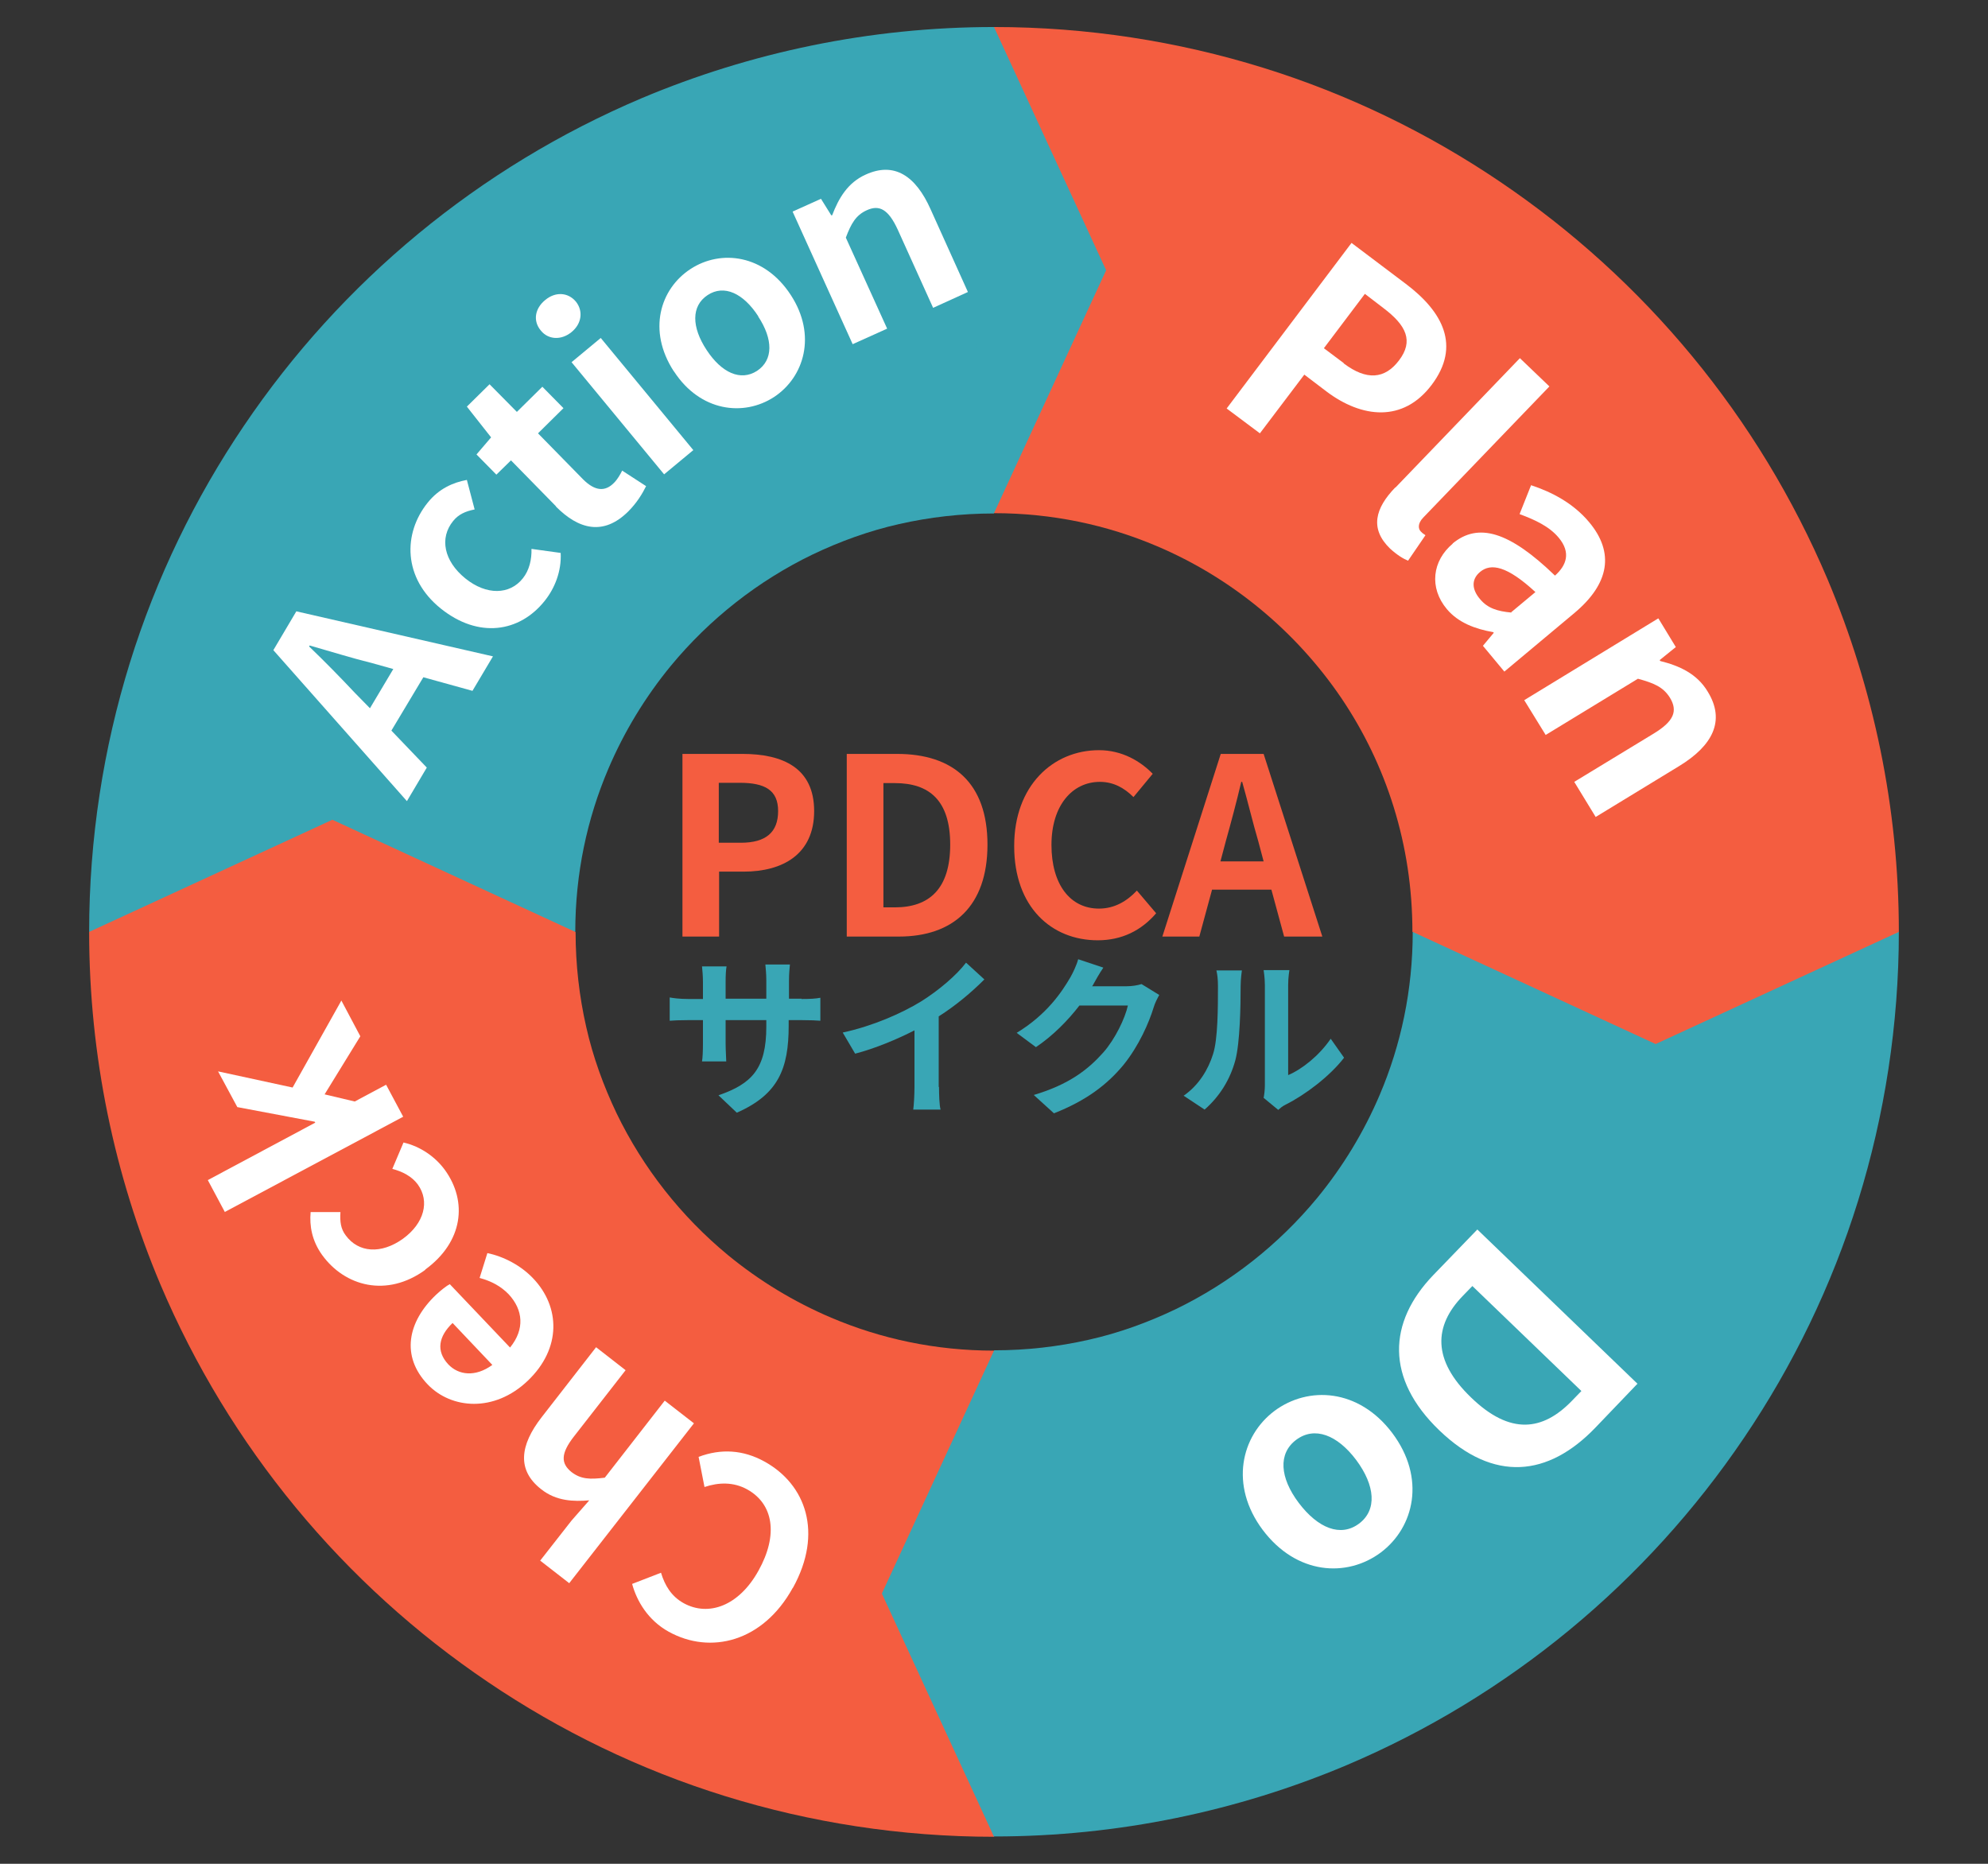
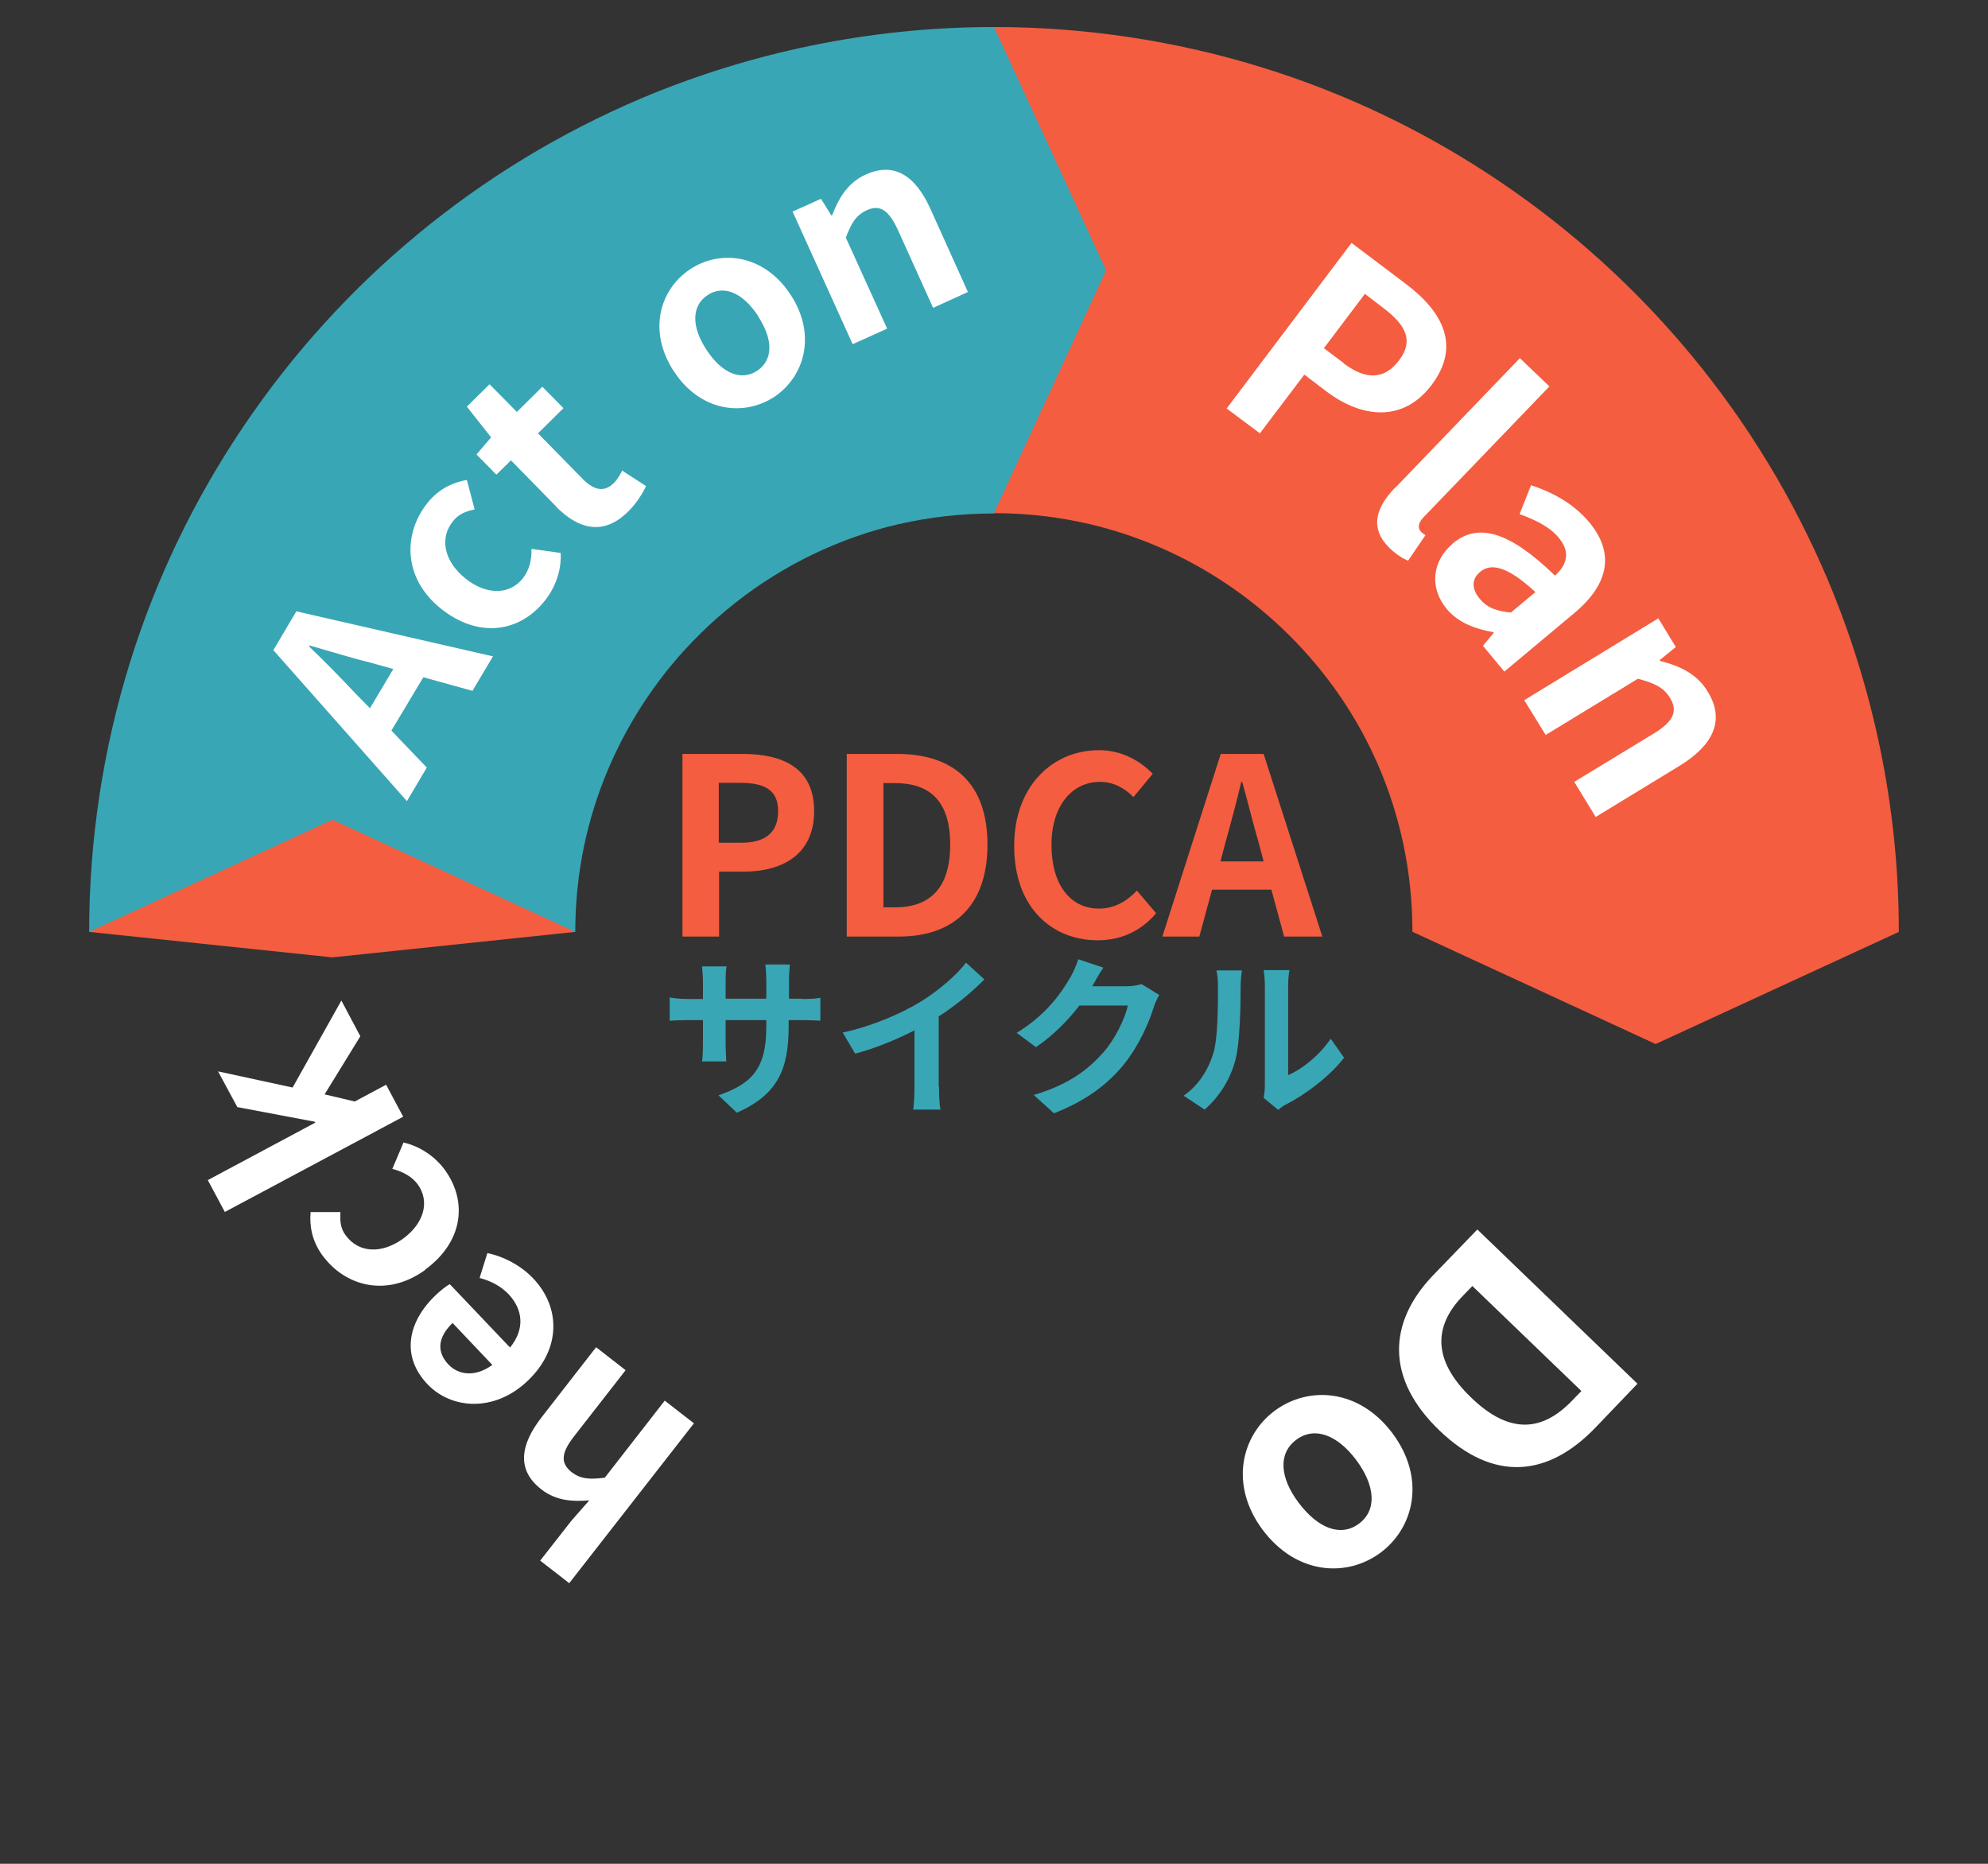
<svg xmlns="http://www.w3.org/2000/svg" id="_レイヤー_1" data-name="レイヤー 1" viewBox="0 0 64 60">
  <rect x="0" y="0" width="64" height="60" fill="#333333" stroke="none" />
  <defs>
    <style>
      .cls-1 {
        fill: #fff;
      }

      .cls-2 {
        fill: #f45d40;
      }

      .cls-3 {
        fill: #39a6b5;
      }
    </style>
  </defs>
  <g>
    <g>
      <path class="cls-3" d="M18.52,30c0-1.88,.38-3.64,1.06-5.24,.51-1.2,1.19-2.32,2.02-3.33,1.24-1.5,2.8-2.73,4.56-3.58,.88-.42,1.81-.76,2.79-.98,.97-.22,1.99-.34,3.05-.34V.87c-4,0-7.85,.82-11.34,2.29-5.24,2.22-9.67,5.9-12.81,10.55-1.57,2.32-2.82,4.89-3.67,7.63-.85,2.74-1.31,5.66-1.31,8.66h15.65Z" />
-       <path class="cls-3" d="M45.48,30c0,1.88-.38,3.64-1.06,5.24-.51,1.2-1.19,2.32-2.02,3.33-1.24,1.5-2.8,2.73-4.56,3.58-.88,.42-1.81,.76-2.79,.98-.97,.22-1.99,.34-3.05,.34v15.65c4,0,7.85-.82,11.34-2.29,5.24-2.22,9.67-5.9,12.81-10.55,1.57-2.32,2.82-4.89,3.67-7.63,.85-2.74,1.31-5.66,1.31-8.66h-15.65Z" />
      <path class="cls-2" d="M32,16.52c1.88,0,3.64,.38,5.24,1.06,2.41,1.02,4.48,2.74,5.94,4.89,.73,1.08,1.3,2.26,1.69,3.52,.39,1.26,.6,2.6,.6,4.01h15.66c0-4-.82-7.85-2.29-11.34-2.22-5.24-5.9-9.67-10.55-12.81-2.32-1.57-4.89-2.82-7.63-3.67-2.74-.85-5.66-1.31-8.66-1.31v15.65h0Z" />
-       <path class="cls-2" d="M32,43.48c-1.88,0-3.64-.38-5.24-1.06-1.2-.51-2.32-1.19-3.33-2.02-1.5-1.24-2.73-2.8-3.58-4.56-.42-.88-.76-1.81-.98-2.79-.22-.97-.34-1.99-.34-3.05H2.87c0,4,.82,7.85,2.29,11.34,2.22,5.24,5.9,9.67,10.55,12.81,2.32,1.57,4.89,2.82,7.63,3.67,2.74,.85,5.66,1.31,8.66,1.31v-15.65h0Z" />
    </g>
    <polygon class="cls-3" points="32 .87 35.61 8.7 32 16.52 31.18 8.7 32 .87" />
-     <polygon class="cls-3" points="32 59.13 28.39 51.3 32 43.48 32.82 51.3 32 59.13" />
    <g>
      <polygon class="cls-2" points="61.13 30 53.3 33.61 45.48 30 53.3 29.18 61.13 30" />
      <polygon class="cls-2" points="2.87 30 10.7 26.39 18.52 30 10.7 30.82 2.87 30" />
    </g>
  </g>
  <g>
    <path class="cls-2" d="M21.97,24.27h1.93c1.3,0,2.31,.45,2.31,1.84s-1.01,1.95-2.27,1.95h-.79v2.09h-1.18v-5.88h0Zm1.88,2.86c.81,0,1.2-.34,1.2-1.02s-.43-.91-1.24-.91h-.67v1.93h.71Z" />
    <path class="cls-2" d="M27.27,24.27h1.61c1.8,0,2.91,.93,2.91,2.92s-1.11,2.96-2.85,2.96h-1.68v-5.88h0Zm1.54,4.94c1.1,0,1.78-.59,1.78-2.02s-.68-1.98-1.78-1.98h-.37v4h.37Z" />
    <path class="cls-2" d="M32.65,27.23c0-1.94,1.25-3.08,2.73-3.08,.75,0,1.34,.36,1.73,.76l-.62,.75c-.29-.29-.64-.49-1.08-.49-.89,0-1.56,.76-1.56,2.03s.6,2.05,1.53,2.05c.5,0,.9-.24,1.22-.58l.62,.73c-.48,.56-1.11,.87-1.88,.87-1.49,0-2.69-1.07-2.69-3.03Z" />
    <path class="cls-2" d="M40.93,28.64h-1.91l-.41,1.51h-1.19l1.88-5.88h1.38l1.89,5.88h-1.23l-.41-1.51Zm-.25-.91l-.17-.64c-.18-.61-.34-1.29-.52-1.92h-.03c-.15,.64-.33,1.31-.5,1.92l-.17,.64h1.4Z" />
    <path class="cls-3" d="M25.8,32.16c.29,0,.46-.01,.61-.04v.74c-.12-.01-.32-.02-.61-.02h-.41v.18c0,1.38-.33,2.21-1.67,2.8l-.59-.56c1.07-.37,1.54-.85,1.54-2.21v-.21h-1.31v.75c0,.24,.02,.47,.02,.58h-.78c.02-.11,.03-.33,.03-.58v-.75h-.47c-.28,0-.48,.01-.6,.02v-.75c.1,.02,.32,.05,.6,.05h.47v-.55c0-.21-.02-.39-.03-.5h.79c-.02,.11-.03,.28-.03,.5v.54h1.31v-.58c0-.22-.02-.4-.03-.52h.79c-.01,.11-.03,.29-.03,.52v.58h.41Z" />
    <path class="cls-3" d="M30.23,34.99c0,.24,.01,.59,.05,.73h-.88c.02-.13,.04-.48,.04-.73v-1.82c-.57,.29-1.26,.58-1.91,.75l-.4-.68c.97-.21,1.9-.62,2.52-1,.56-.35,1.14-.84,1.45-1.25l.59,.54c-.42,.42-.92,.84-1.47,1.19v2.27Z" />
    <path class="cls-3" d="M37.32,32.03c-.06,.11-.14,.26-.18,.4-.15,.49-.47,1.23-.97,1.85-.53,.64-1.2,1.15-2.24,1.56l-.65-.59c1.14-.34,1.75-.82,2.24-1.37,.38-.43,.7-1.1,.79-1.51h-1.56c-.37,.48-.85,.97-1.4,1.34l-.62-.46c.97-.59,1.45-1.31,1.73-1.79,.08-.14,.2-.39,.25-.58l.81,.27c-.13,.19-.27,.44-.34,.57l-.02,.03h1.11c.17,0,.35-.03,.48-.07l.57,.35Z" />
    <path class="cls-3" d="M38.11,35.27c.49-.34,.79-.85,.94-1.33,.16-.48,.16-1.53,.16-2.2,0-.22-.02-.37-.05-.5h.82s-.04,.27-.04,.5c0,.65-.02,1.82-.17,2.39-.17,.63-.51,1.17-.99,1.59l-.68-.45Zm2.57,.08c.02-.11,.04-.26,.04-.41v-3.23c0-.25-.04-.46-.04-.48h.83s-.04,.23-.04,.48v2.9c.45-.19,1-.63,1.37-1.17l.43,.61c-.46,.6-1.26,1.2-1.88,1.51-.12,.06-.17,.11-.24,.17l-.46-.38Z" />
  </g>
  <g>
    <path class="cls-1" d="M13.63,21.8l-1.03,1.72,1.14,1.19-.64,1.08-4.3-4.86,.74-1.25,6.33,1.45-.66,1.11-1.59-.44Zm-.96-.26l-.68-.19c-.65-.16-1.35-.38-2.02-.57l-.02,.03c.5,.48,1.01,1,1.47,1.49l.49,.5,.75-1.26Z" />
-     <path class="cls-1" d="M14.19,19.59c-1.22-.98-1.22-2.42-.42-3.41,.36-.45,.82-.65,1.26-.73l.25,.95c-.3,.06-.52,.16-.69,.37-.45,.55-.3,1.29,.39,1.85,.68,.55,1.43,.53,1.85,0,.21-.26,.29-.61,.28-.95l.94,.13c.03,.59-.19,1.14-.52,1.55-.81,1.01-2.13,1.21-3.34,.24Z" />
+     <path class="cls-1" d="M14.19,19.59c-1.22-.98-1.22-2.42-.42-3.41,.36-.45,.82-.65,1.26-.73l.25,.95c-.3,.06-.52,.16-.69,.37-.45,.55-.3,1.29,.39,1.85,.68,.55,1.43,.53,1.85,0,.21-.26,.29-.61,.28-.95l.94,.13c.03,.59-.19,1.14-.52,1.55-.81,1.01-2.13,1.21-3.34,.24" />
    <path class="cls-1" d="M17.9,16.3l-1.45-1.48-.47,.46-.64-.65,.47-.55-.78-.99,.73-.72,.88,.89,.82-.81,.68,.69-.82,.81,1.45,1.48c.38,.38,.71,.41,1,.11,.11-.11,.2-.27,.26-.39l.77,.5c-.12,.24-.29,.53-.58,.82-.79,.78-1.59,.58-2.33-.17Z" />
-     <path class="cls-1" d="M17.41,10.64c-.26-.31-.19-.71,.14-.98,.32-.27,.73-.26,.99,.05,.24,.3,.19,.71-.14,.98-.33,.27-.75,.25-.99-.05Zm.99,1.02l.94-.78,2.98,3.61-.94,.78-2.98-3.61Z" />
    <path class="cls-1" d="M21.69,11.95c-.85-1.31-.44-2.65,.54-3.29s2.38-.47,3.23,.84c.84,1.29,.43,2.64-.54,3.28-.98,.64-2.38,.47-3.22-.82Zm2.72-1.77c-.48-.74-1.1-1.03-1.63-.68-.53,.35-.52,1.03-.03,1.77,.48,.73,1.09,1.01,1.62,.67,.53-.35,.52-1.02,.04-1.75Z" />
    <path class="cls-1" d="M25.52,6.81l.91-.41,.33,.53h.03c.21-.55,.5-1.05,1.08-1.31,.92-.42,1.61,.04,2.09,1.12l1.2,2.66-1.12,.51-1.14-2.52c-.3-.65-.59-.81-1-.62-.35,.16-.5,.43-.67,.88l1.33,2.93-1.11,.5-1.93-4.26Z" />
  </g>
  <g>
    <path class="cls-1" d="M43.51,7.82l1.75,1.32c1.18,.89,1.78,1.99,.83,3.25-.92,1.22-2.25,1.07-3.39,.21l-.71-.54-1.43,1.89-1.07-.8,4.02-5.33Zm-.25,3.88c.73,.55,1.32,.51,1.78-.1,.47-.62,.24-1.12-.5-1.68l-.6-.46-1.32,1.75,.64,.48Z" />
    <path class="cls-1" d="M44.92,15.7l4.01-4.17,.95,.91-4.05,4.21c-.21,.21-.17,.39-.08,.47,.04,.04,.06,.06,.14,.11l-.56,.82c-.15-.06-.35-.18-.58-.39-.66-.64-.48-1.3,.17-1.97Z" />
    <path class="cls-1" d="M46.76,17.5c.83-.69,1.83-.39,3.3,1.03,.37-.33,.52-.74,.12-1.22-.3-.36-.75-.57-1.26-.76l.37-.93c.67,.22,1.36,.58,1.87,1.19,.82,.98,.65,1.98-.47,2.92l-2.26,1.89-.69-.83,.35-.42-.02-.02c-.57-.1-1.12-.3-1.49-.74-.58-.69-.47-1.56,.19-2.11Zm1.89,2.21l.78-.65c-.91-.84-1.43-.94-1.78-.65-.3,.25-.26,.58,0,.88,.24,.29,.56,.39,1.01,.43Z" />
    <path class="cls-1" d="M53.39,19.91l.56,.92-.52,.42,.02,.03c.6,.15,1.18,.4,1.53,.99,.57,.93,.16,1.73-.92,2.39l-2.69,1.64-.69-1.13,2.55-1.55c.66-.4,.79-.73,.53-1.16-.22-.35-.52-.47-1.03-.61l-2.97,1.81-.69-1.12,4.31-2.63Z" />
  </g>
  <g>
    <path class="cls-1" d="M52.72,44.54l-1.36,1.42c-1.52,1.58-3.27,1.77-5.02,.09-1.74-1.67-1.66-3.48-.2-5l1.42-1.47,5.16,4.97Zm-5.63-2.82c-.93,.96-.99,2.06,.27,3.27,1.26,1.22,2.31,1.07,3.24,.11l.31-.32-3.51-3.38-.31,.32Z" />
    <path class="cls-1" d="M44.82,46.13c1.09,1.45,.71,3.04-.37,3.85-1.09,.81-2.71,.72-3.8-.73-1.07-1.43-.7-3.02,.38-3.83,1.09-.81,2.71-.72,3.79,.71Zm-3.01,2.25c.62,.82,1.35,1.11,1.94,.67,.59-.44,.52-1.23-.09-2.05-.61-.81-1.34-1.09-1.93-.65-.59,.44-.53,1.22,.08,2.03Z" />
  </g>
  <g>
-     <path class="cls-1" d="M25.52,51.12c-.96,1.74-2.65,2.15-3.99,1.41-.67-.37-1.03-.99-1.18-1.54l.93-.36c.12,.4,.33,.76,.73,.98,.8,.44,1.78,.09,2.41-1.05,.64-1.15,.48-2.14-.36-2.61-.45-.25-.93-.23-1.38-.08l-.19-.97c.72-.27,1.43-.23,2.12,.15,1.34,.74,1.89,2.3,.92,4.06Z" />
    <path class="cls-1" d="M18.33,50.97l-.94-.73,1.01-1.29,.57-.65c-.5,.04-1.06,.03-1.55-.36-.78-.61-.69-1.41,.02-2.32l1.75-2.25,.95,.74-1.66,2.13c-.43,.55-.43,.87-.08,1.15,.3,.23,.59,.24,1.07,.18l1.93-2.48,.94,.73-4.01,5.14Z" />
    <path class="cls-1" d="M16.99,44.45c-1.08,1.03-2.46,.91-3.22,.12-.87-.91-.65-2.02,.27-2.89,.16-.15,.34-.29,.44-.34l1.94,2.04c.48-.59,.42-1.21-.04-1.71-.26-.27-.57-.43-.94-.53l.25-.8c.53,.11,1.08,.4,1.47,.81,.88,.92,.92,2.26-.17,3.3Zm-2.42-1.86c-.45,.43-.54,.9-.14,1.33,.33,.35,.87,.42,1.42,.02l-1.28-1.35Z" />
    <path class="cls-1" d="M13.69,40.88c-1.24,.9-2.59,.53-3.32-.48-.33-.46-.41-.94-.37-1.38h.96c-.02,.31,.01,.54,.17,.75,.41,.56,1.14,.61,1.84,.11,.69-.5,.87-1.21,.48-1.75-.19-.26-.5-.42-.82-.5l.36-.85c.56,.13,1.03,.47,1.33,.88,.74,1.02,.59,2.32-.63,3.21Z" />
    <path class="cls-1" d="M7.24,39.02l-.55-1.03,3.46-1.85-.02-.03-2.49-.47-.62-1.15,2.4,.52,1.57-2.8,.61,1.15-1.15,1.87,.97,.23,1.01-.54,.55,1.03-5.75,3.07Z" />
  </g>
</svg>